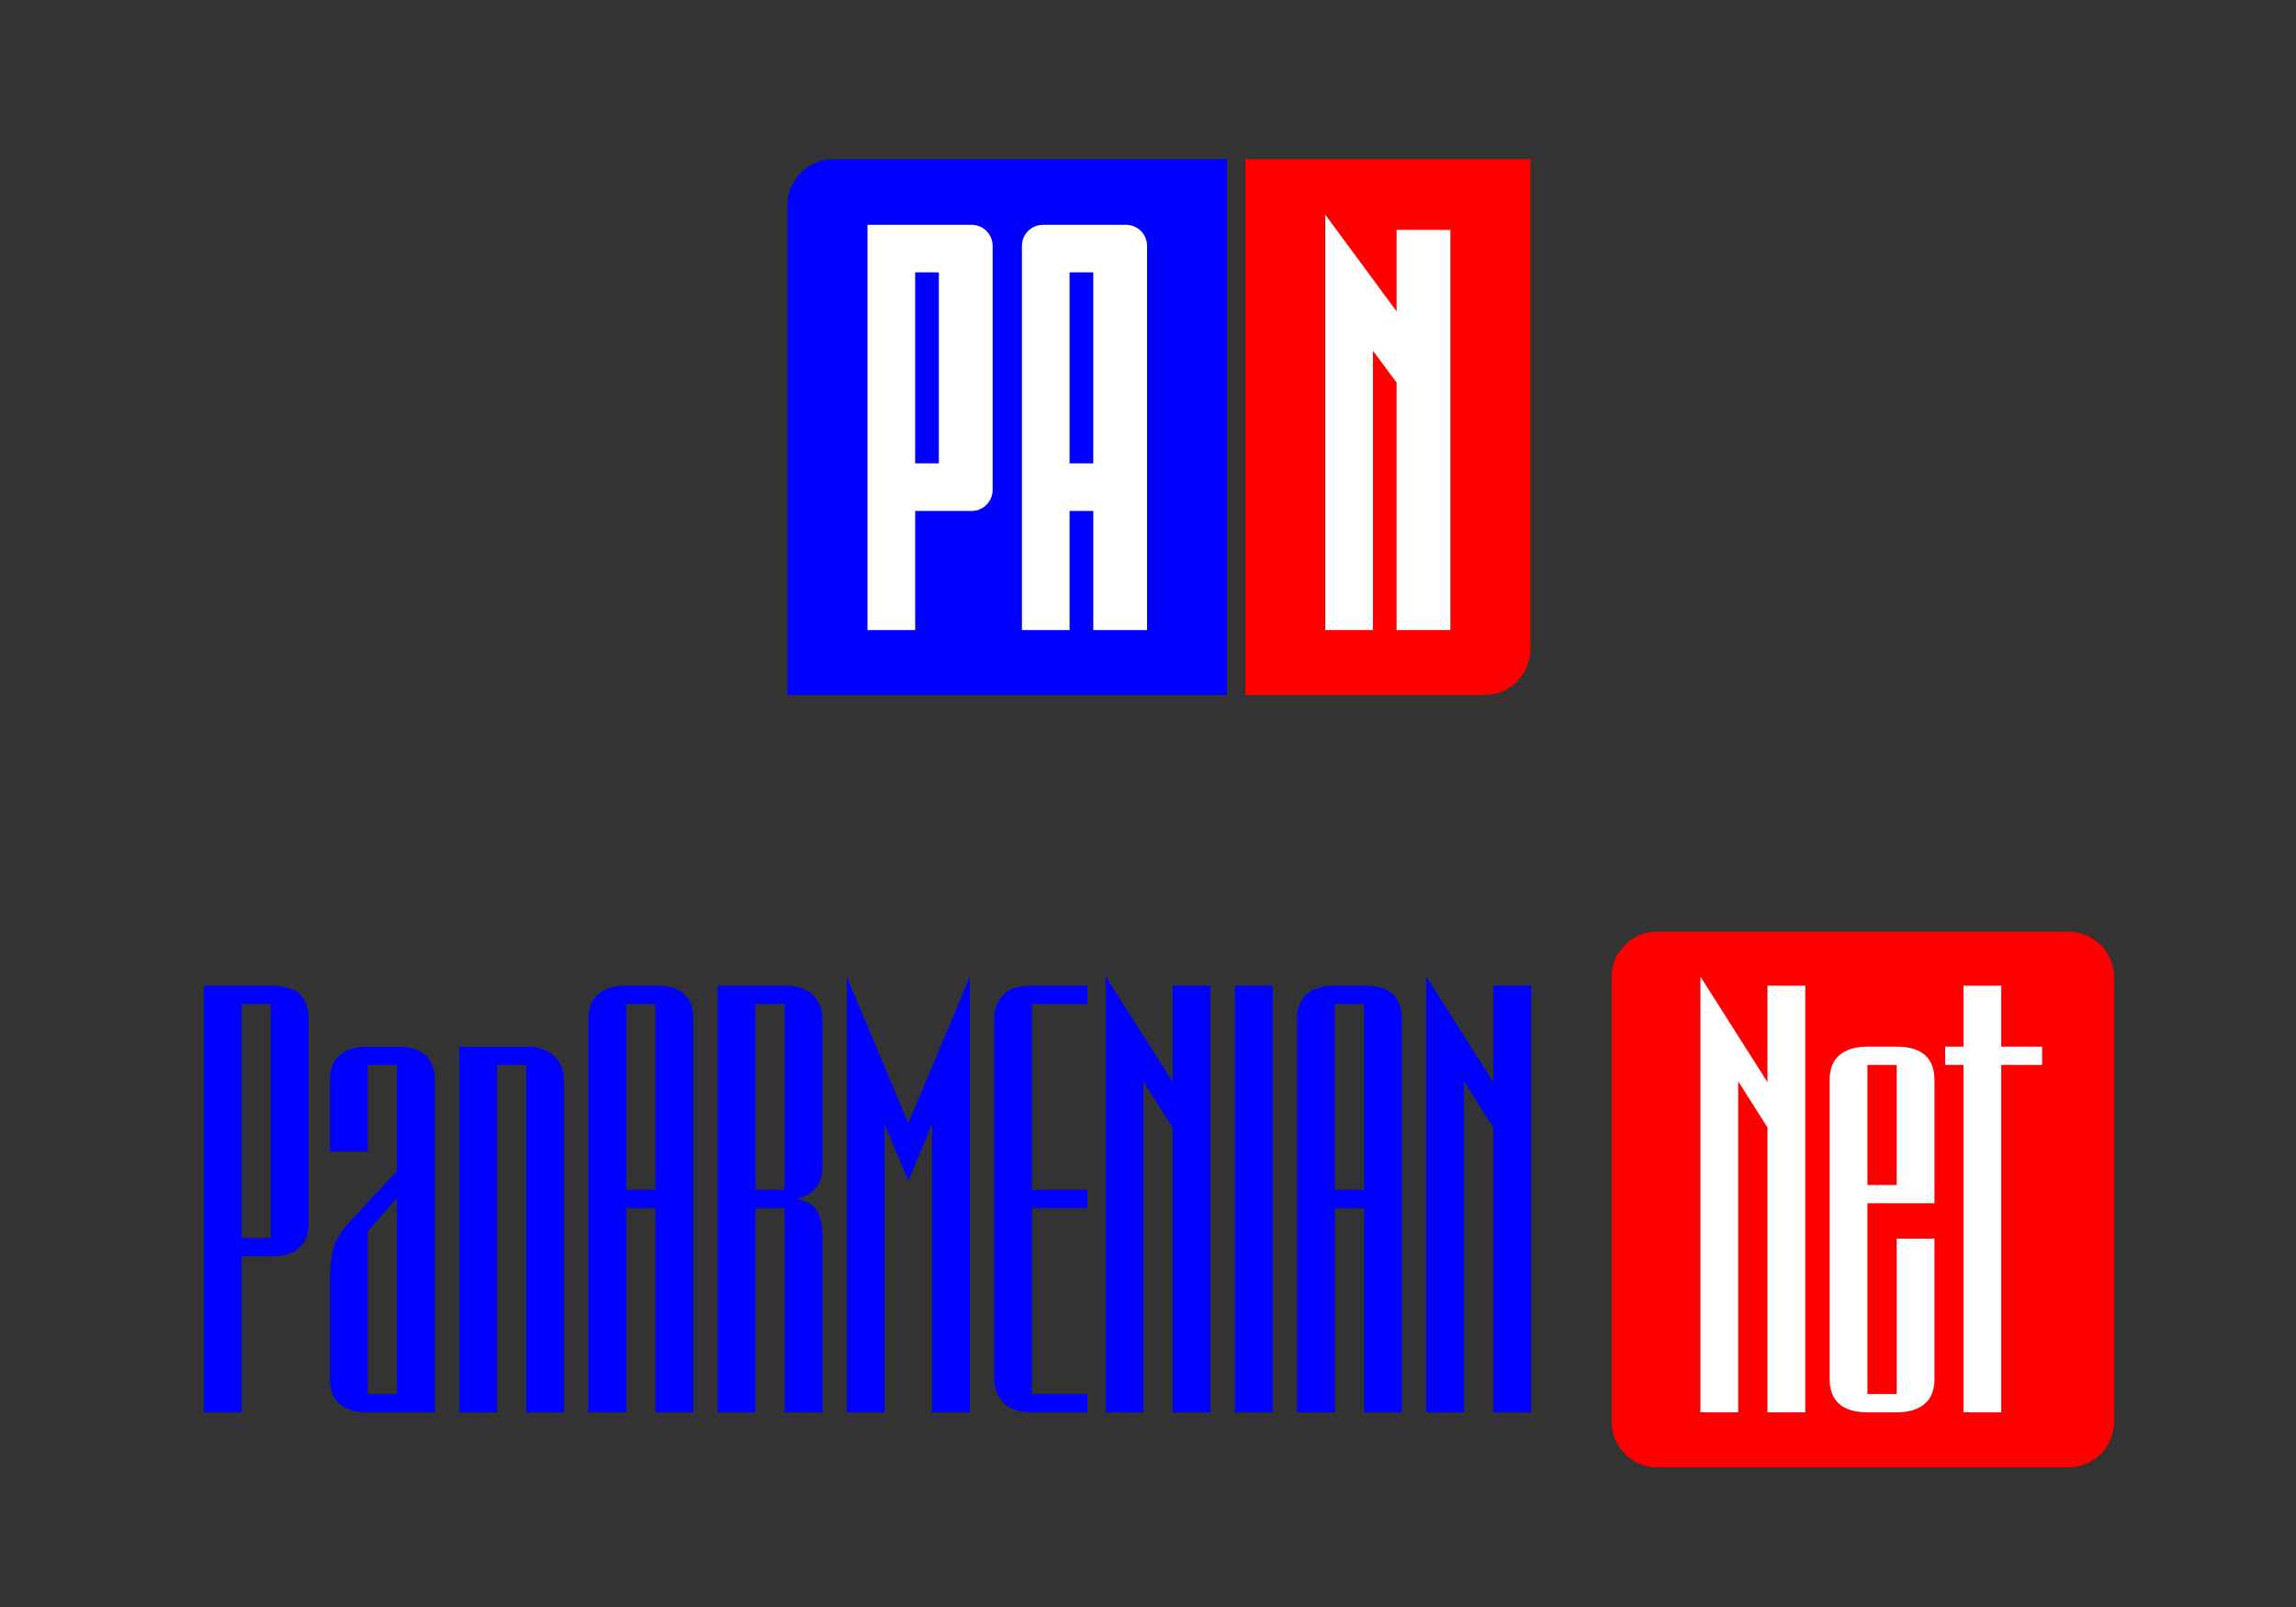
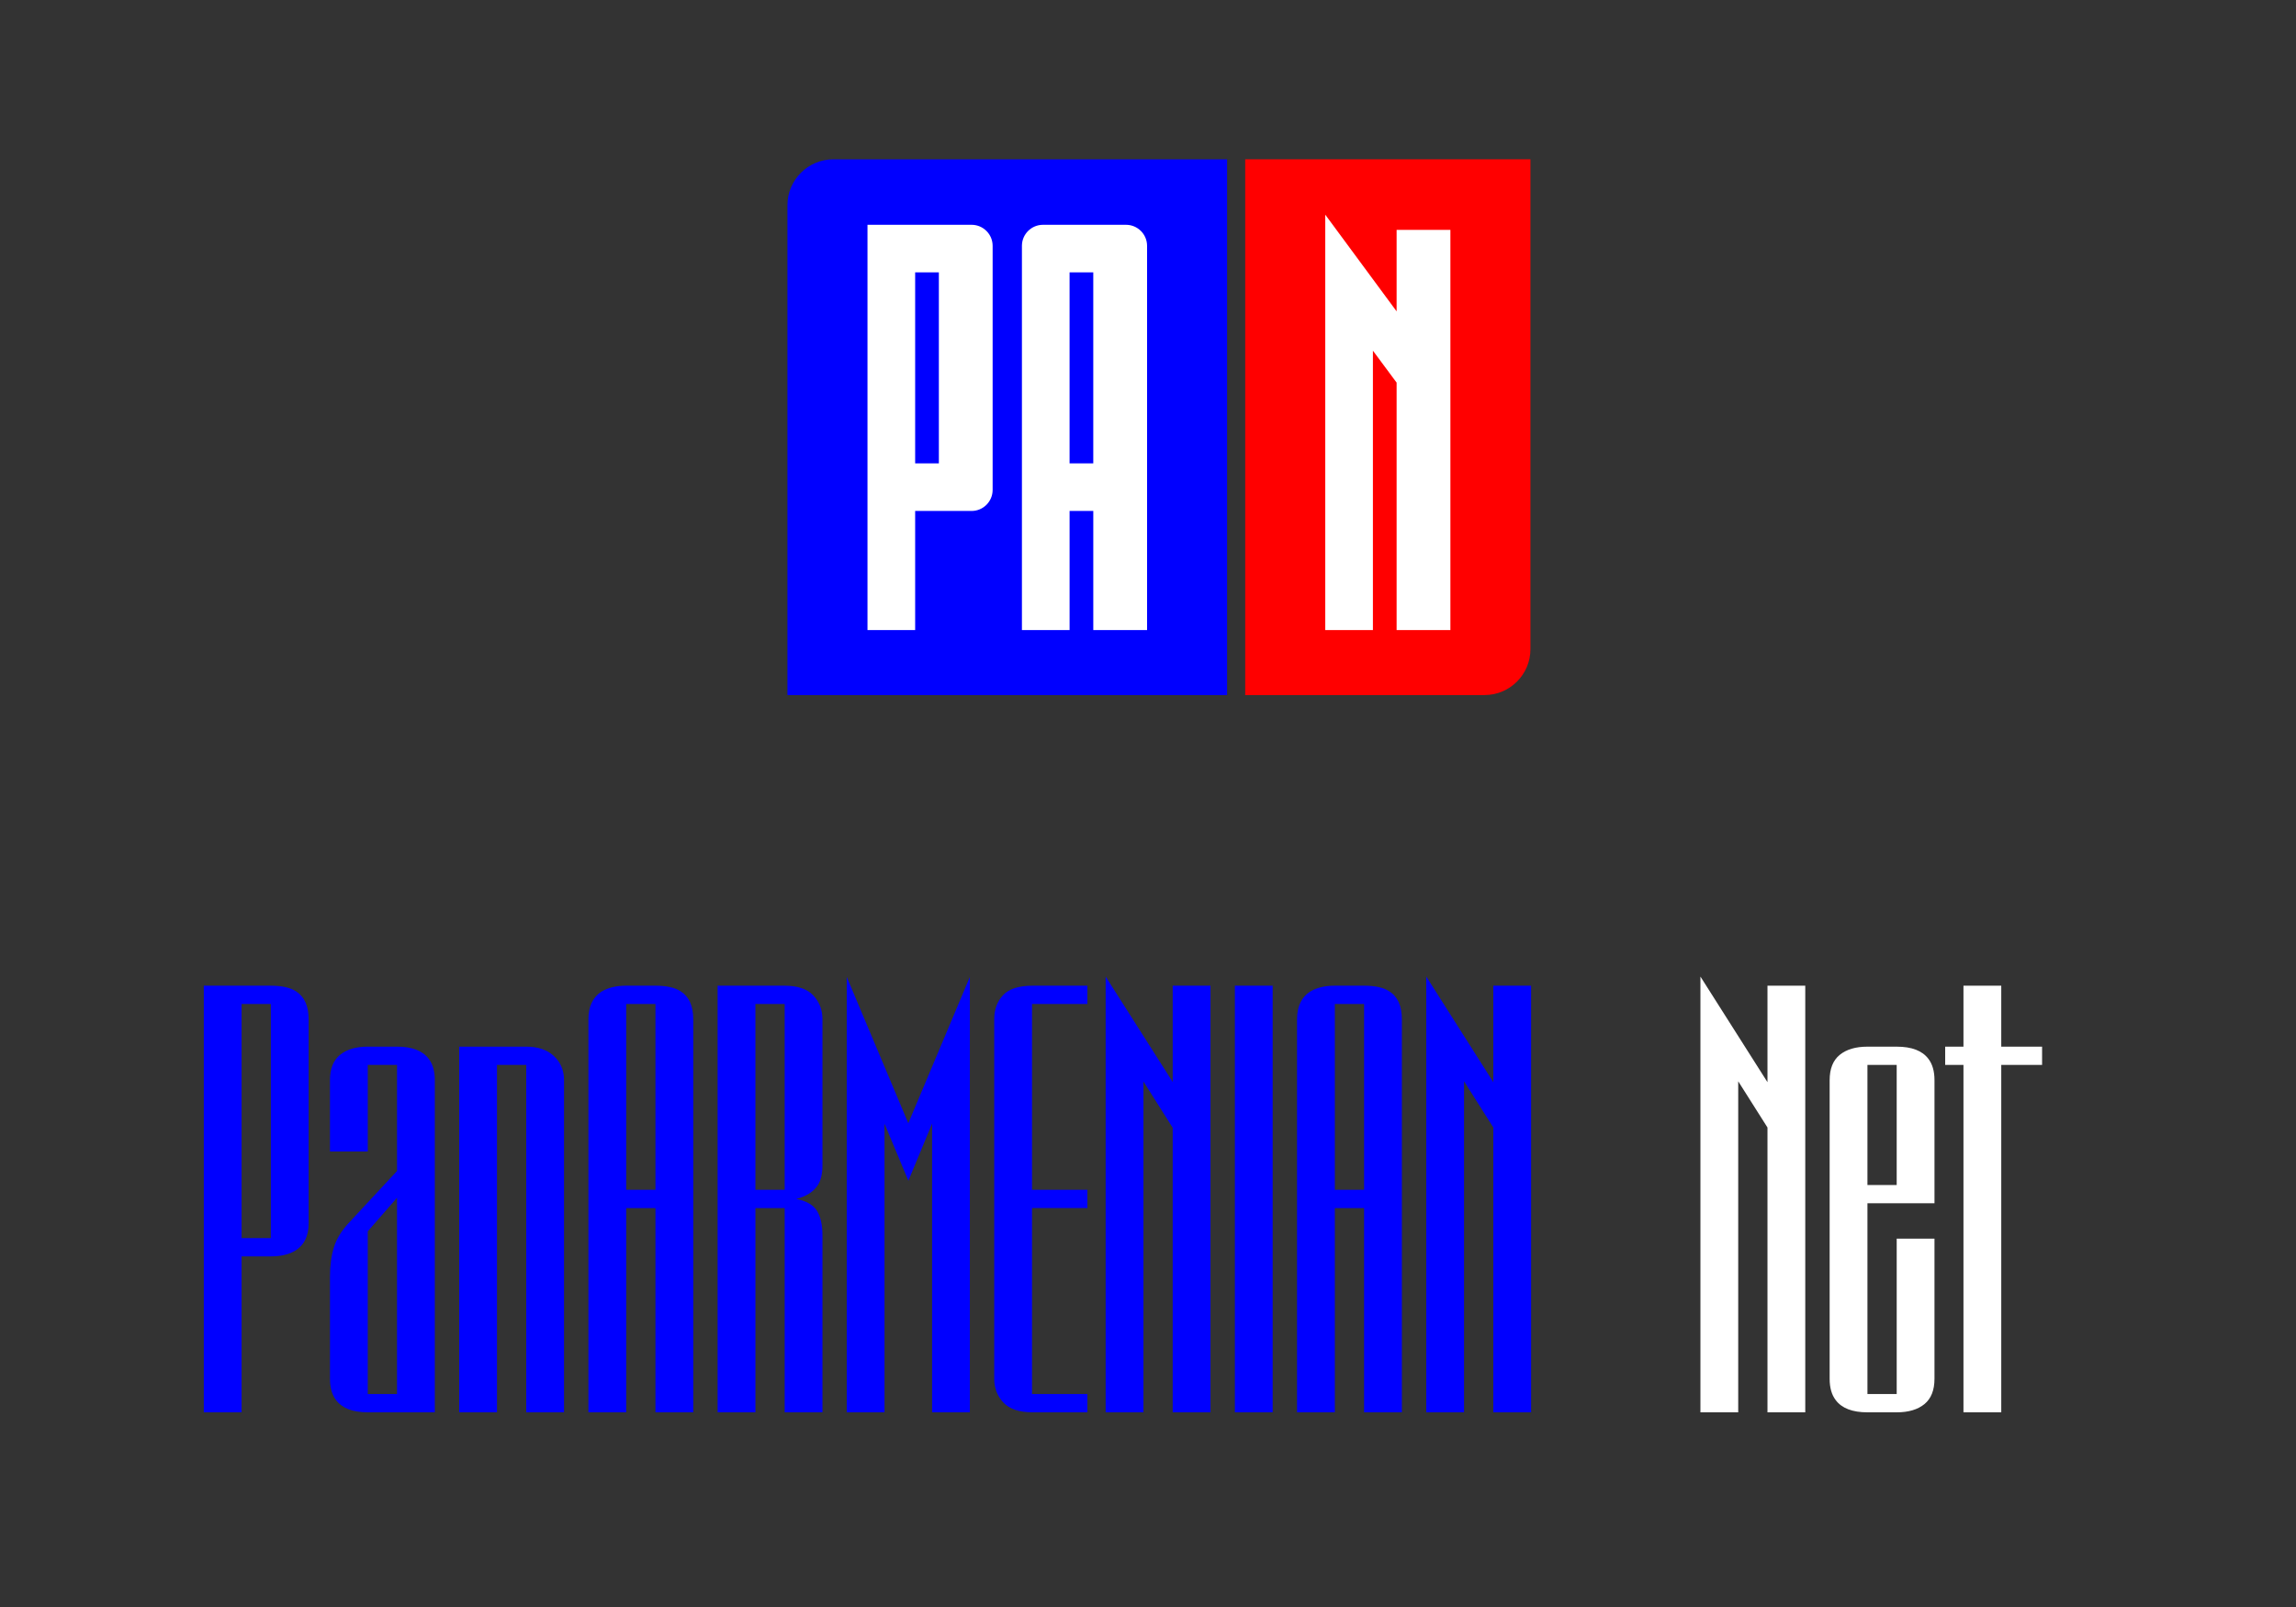
<svg xmlns="http://www.w3.org/2000/svg" xmlns:ns1="http://www.inkscape.org/namespaces/inkscape" xmlns:ns2="http://sodipodi.sourceforge.net/DTD/sodipodi-0.dtd" width="300" height="210" id="svg2" version="1.1" ns1:version="0.48.5 r10040" ns2:docname="drawing.svg">
  <rect width="100%" height="100%" fill="#333333" stroke="none" />
  <defs id="defs4">
    <style id="style3013" type="text/css">
   
    .fil0 {fill:blue}
    .fil2 {fill:red}
    .fil1 {fill:white}
    .fil4 {fill:blue;fill-rule:nonzero}
    .fil3 {fill:white;fill-rule:nonzero}
   
  </style>
  </defs>
  <ns2:namedview id="base" pagecolor="#ffffff" bordercolor="#666666" borderopacity="1.0" ns1:pageopacity="0.0" ns1:pageshadow="2" ns1:zoom="2.6241518" ns1:cx="148.49242" ns1:cy="105.05586" ns1:document-units="px" ns1:current-layer="layer1" showgrid="false" ns1:window-width="1300" ns1:window-height="855" ns1:window-x="50" ns1:window-y="50" ns1:window-maximized="0" />
  <g ns1:label="Layer 1" ns1:groupmode="layer" id="layer1" transform="translate(0,-842.362)">
    <g style="fill-rule:evenodd" id="g3034" transform="translate(1.429,798.648)">
      <g id="Layer_x0020_1">
        <g id="_208733200">
          <g id="g3018">
            <path d="m 107.448,64.534 51.457,0 0,70.01 -57.445,0 0,-64.022 c 0,-3.294 2.694,-5.988 5.988,-5.988 l 0,0 z" class="fil0" id="_206958080" ns1:connector-curvature="0" style="fill:#0000ff" />
            <path d="m 128.27,107.743 0,-31.909 c 0,-1.508 -1.234,-2.743 -2.741,-2.743 l -13.61,0 0,52.957 6.228,0 0,-15.563 7.382,0 c 1.508,0 2.741,-1.234 2.741,-2.743 l 0,0 z m -7.026,-3.474 0,-24.961 -3.097,0 0,24.961 3.097,0 z m 13.595,-31.178 10.866,0 c 1.509,0 2.744,1.234 2.744,2.744 l 0,50.213 -7.028,0 0,-15.563 -3.096,0 0,15.563 -6.228,0 0,-50.213 c 0,-1.509 1.233,-2.743 2.743,-2.744 l -0.001,0 z m 6.581,31.178 0,-24.961 -3.096,0 0,24.961 3.096,0 z" class="fil1" id="_206958008" ns1:connector-curvature="0" style="fill:#ffffff" />
            <path d="m 192.554,134.543 -31.282,0 0,-70.01 37.269,0 0,64.022 c 0,3.294 -2.694,5.988 -5.987,5.988 l 0,0 z" class="fil2" id="_206957936" ns1:connector-curvature="0" style="fill:#ff0000" />
            <polygon points="171.732,126.048 171.732,71.767 181.056,84.402 181.056,73.754 188.083,73.754 188.083,126.048 181.056,126.048 181.056,93.715 177.959,89.537 177.959,126.048 " class="fil1" id="_206957768" style="fill:#ffffff" />
          </g>
          <g id="g3024">
-             <path d="m 215.099,165.457 53.751,0 c 3.273,0 5.95,2.685 5.95,5.95 l 0,58.108 c 0,3.266 -2.685,5.952 -5.95,5.952 l -53.751,0 c -3.266,0 -5.95,-2.678 -5.95,-5.952 l 0,-58.108 c 0,-3.273 2.678,-5.95 5.95,-5.95 z" class="fil2" id="_207652136" ns1:connector-curvature="0" style="fill:#ff0000" />
            <path d="m 251.334,205.576 0,18.318 c 0,1.487 -0.438,2.589 -1.313,3.306 -0.876,0.717 -2.083,1.075 -3.625,1.075 l -3.822,0 c -1.964,0 -3.345,-0.53 -4.141,-1.592 -0.531,-0.691 -0.797,-1.619 -0.797,-2.787 l 0,-39.025 c 0,-1.487 0.438,-2.589 1.315,-3.306 0.875,-0.717 2.083,-1.075 3.624,-1.075 l 3.822,0 c 1.965,0 3.346,0.531 4.142,1.593 0.53,0.69 0.796,1.619 0.796,2.787 l 0,16.088 -8.76,0 0,24.927 3.822,0 0,-20.309 4.938,0 0,0 z m -8.76,-22.698 0,15.69 3.822,0 0,-15.69 -3.822,0 z m 12.547,-10.354 4.938,0 0,7.965 5.336,0 0,2.389 -5.336,0 0,45.396 -4.938,0 0,-45.396 -2.389,0 0,-2.389 2.389,0 0,-7.965 z m -34.369,-1.194 8.761,13.802 0,-12.608 4.938,0 0,55.75 -4.938,0 0,-37.219 -3.823,-6.038 0,43.257 -4.938,0 0,-56.944 z" class="fil3" id="_207652592" ns1:connector-curvature="0" style="fill:#ffffff;fill-rule:nonzero" />
            <path d="m 25.199,172.524 8.76,0 c 1.434,0 2.52,0.248 3.266,0.717 1.109,0.696 1.672,1.916 1.672,3.664 l 0,26.691 c 0,1.59 -0.55,2.778 -1.672,3.504 -0.839,0.543 -1.942,0.796 -3.266,0.796 l -3.822,0 0,20.379 -4.938,0 0,-55.75 z m 8.76,32.982 0,-30.593 -3.822,0 0,30.593 3.822,0 z m 7.726,-11.32 0,-9.318 c 0,-1.487 0.438,-2.59 1.315,-3.306 0.874,-0.716 2.083,-1.075 3.624,-1.075 l 3.823,0 c 1.964,0 3.345,0.531 4.141,1.593 0.531,0.69 0.796,1.62 0.796,2.787 l 0,43.406 -8.761,0 c -1.962,0 -3.344,-0.531 -4.141,-1.593 -0.53,-0.691 -0.796,-1.619 -0.796,-2.787 l 0,-13.381 c 0,-1.433 0.172,-2.707 0.519,-3.822 0.345,-1.115 1.022,-2.204 2.03,-3.265 l 6.213,-6.69 0,-13.858 -3.823,0 0,11.309 -4.938,0 0,-0.001 z m 4.938,10.434 0,21.265 3.823,0 0,-25.645 -3.823,4.381 z m 11.946,-24.132 8.761,0 c 1.54,0 2.748,0.412 3.624,1.234 0.875,0.822 1.315,1.874 1.315,3.146 l 0,43.406 -4.938,0 0,-45.397 -3.823,0 0,45.397 -4.938,0 0,-47.786 z m 16.885,47.786 0,-51.37 c 0,-1.646 0.557,-2.841 1.672,-3.585 0.849,-0.53 1.938,-0.796 3.266,-0.796 l 3.822,0 c 1.434,0 2.522,0.239 3.266,0.717 1.115,0.691 1.672,1.913 1.672,3.664 l 0,51.37 -4.938,0 0,-26.691 -3.822,0 0,26.691 -4.938,0 z m 4.938,-53.361 0,24.281 3.822,0 0,-24.281 -3.822,0 z m 11.946,-2.389 8.76,0 c 1.7,0 2.947,0.425 3.744,1.274 0.795,0.849 1.194,1.889 1.194,3.106 l 0,19.103 c 0,1.111 -0.209,1.996 -0.637,2.629 -0.578,0.852 -1.513,1.433 -2.787,1.752 1.328,0.266 2.23,0.784 2.707,1.553 0.477,0.77 0.717,1.85 0.717,3.226 l 0,23.106 -4.937,0 0,-26.689 -3.823,0 0,26.689 -4.938,0 0,-55.749 0,0 z m 4.937,2.389 0,24.281 3.823,0 0,-24.281 -3.823,0 z m 43.374,-2.389 0,2.389 -7.232,0 0,24.279 7.232,0 0,2.389 -7.232,0 0,24.303 7.232,0 0,2.389 -7.152,0 c -1.75,0 -3.026,-0.425 -3.823,-1.274 -0.796,-0.85 -1.195,-1.885 -1.195,-3.106 l 0,-46.989 c 0,-1.274 0.386,-2.323 1.155,-3.145 0.769,-0.823 2.057,-1.235 3.863,-1.235 l 7.152,0 0,0 z m 2.389,-1.195 8.761,13.781 0,-12.586 4.938,0 0,55.749 -4.938,0 0,-37.18 -3.823,-6.052 0,43.233 -4.938,0 0,-56.944 0,-0.001 z m 16.885,1.195 4.937,0 0,55.749 -4.937,0 0,-55.749 z m 8.122,55.75 0,-51.37 c 0,-1.646 0.557,-2.841 1.672,-3.585 0.85,-0.53 1.938,-0.796 3.266,-0.796 l 3.822,0 c 1.434,0 2.523,0.239 3.266,0.717 1.115,0.691 1.672,1.911 1.672,3.664 l 0,51.37 -4.938,0 0,-26.691 -3.823,0 0,26.691 -4.938,0 10e-4,0 z m 4.938,-53.361 0,24.281 3.823,0 0,-24.281 -3.823,0 z m 11.947,-3.585 8.76,13.803 0,-12.608 4.938,0 0,55.749 -4.938,0 0,-37.219 -3.823,-6.038 0,43.257 -4.937,0 0,-56.944 z m -59.636,56.944 -4.933,0 0,-37.731 -3.1,7.473 -3.118,-7.454 0,37.714 -4.933,0 0,-56.894 8.042,19.12 8.043,-19.12 0,56.894 0,-0.001 z" class="fil4" id="_207652376" ns1:connector-curvature="0" style="fill:#0000ff;fill-rule:nonzero" />
          </g>
        </g>
      </g>
    </g>
  </g>
</svg>